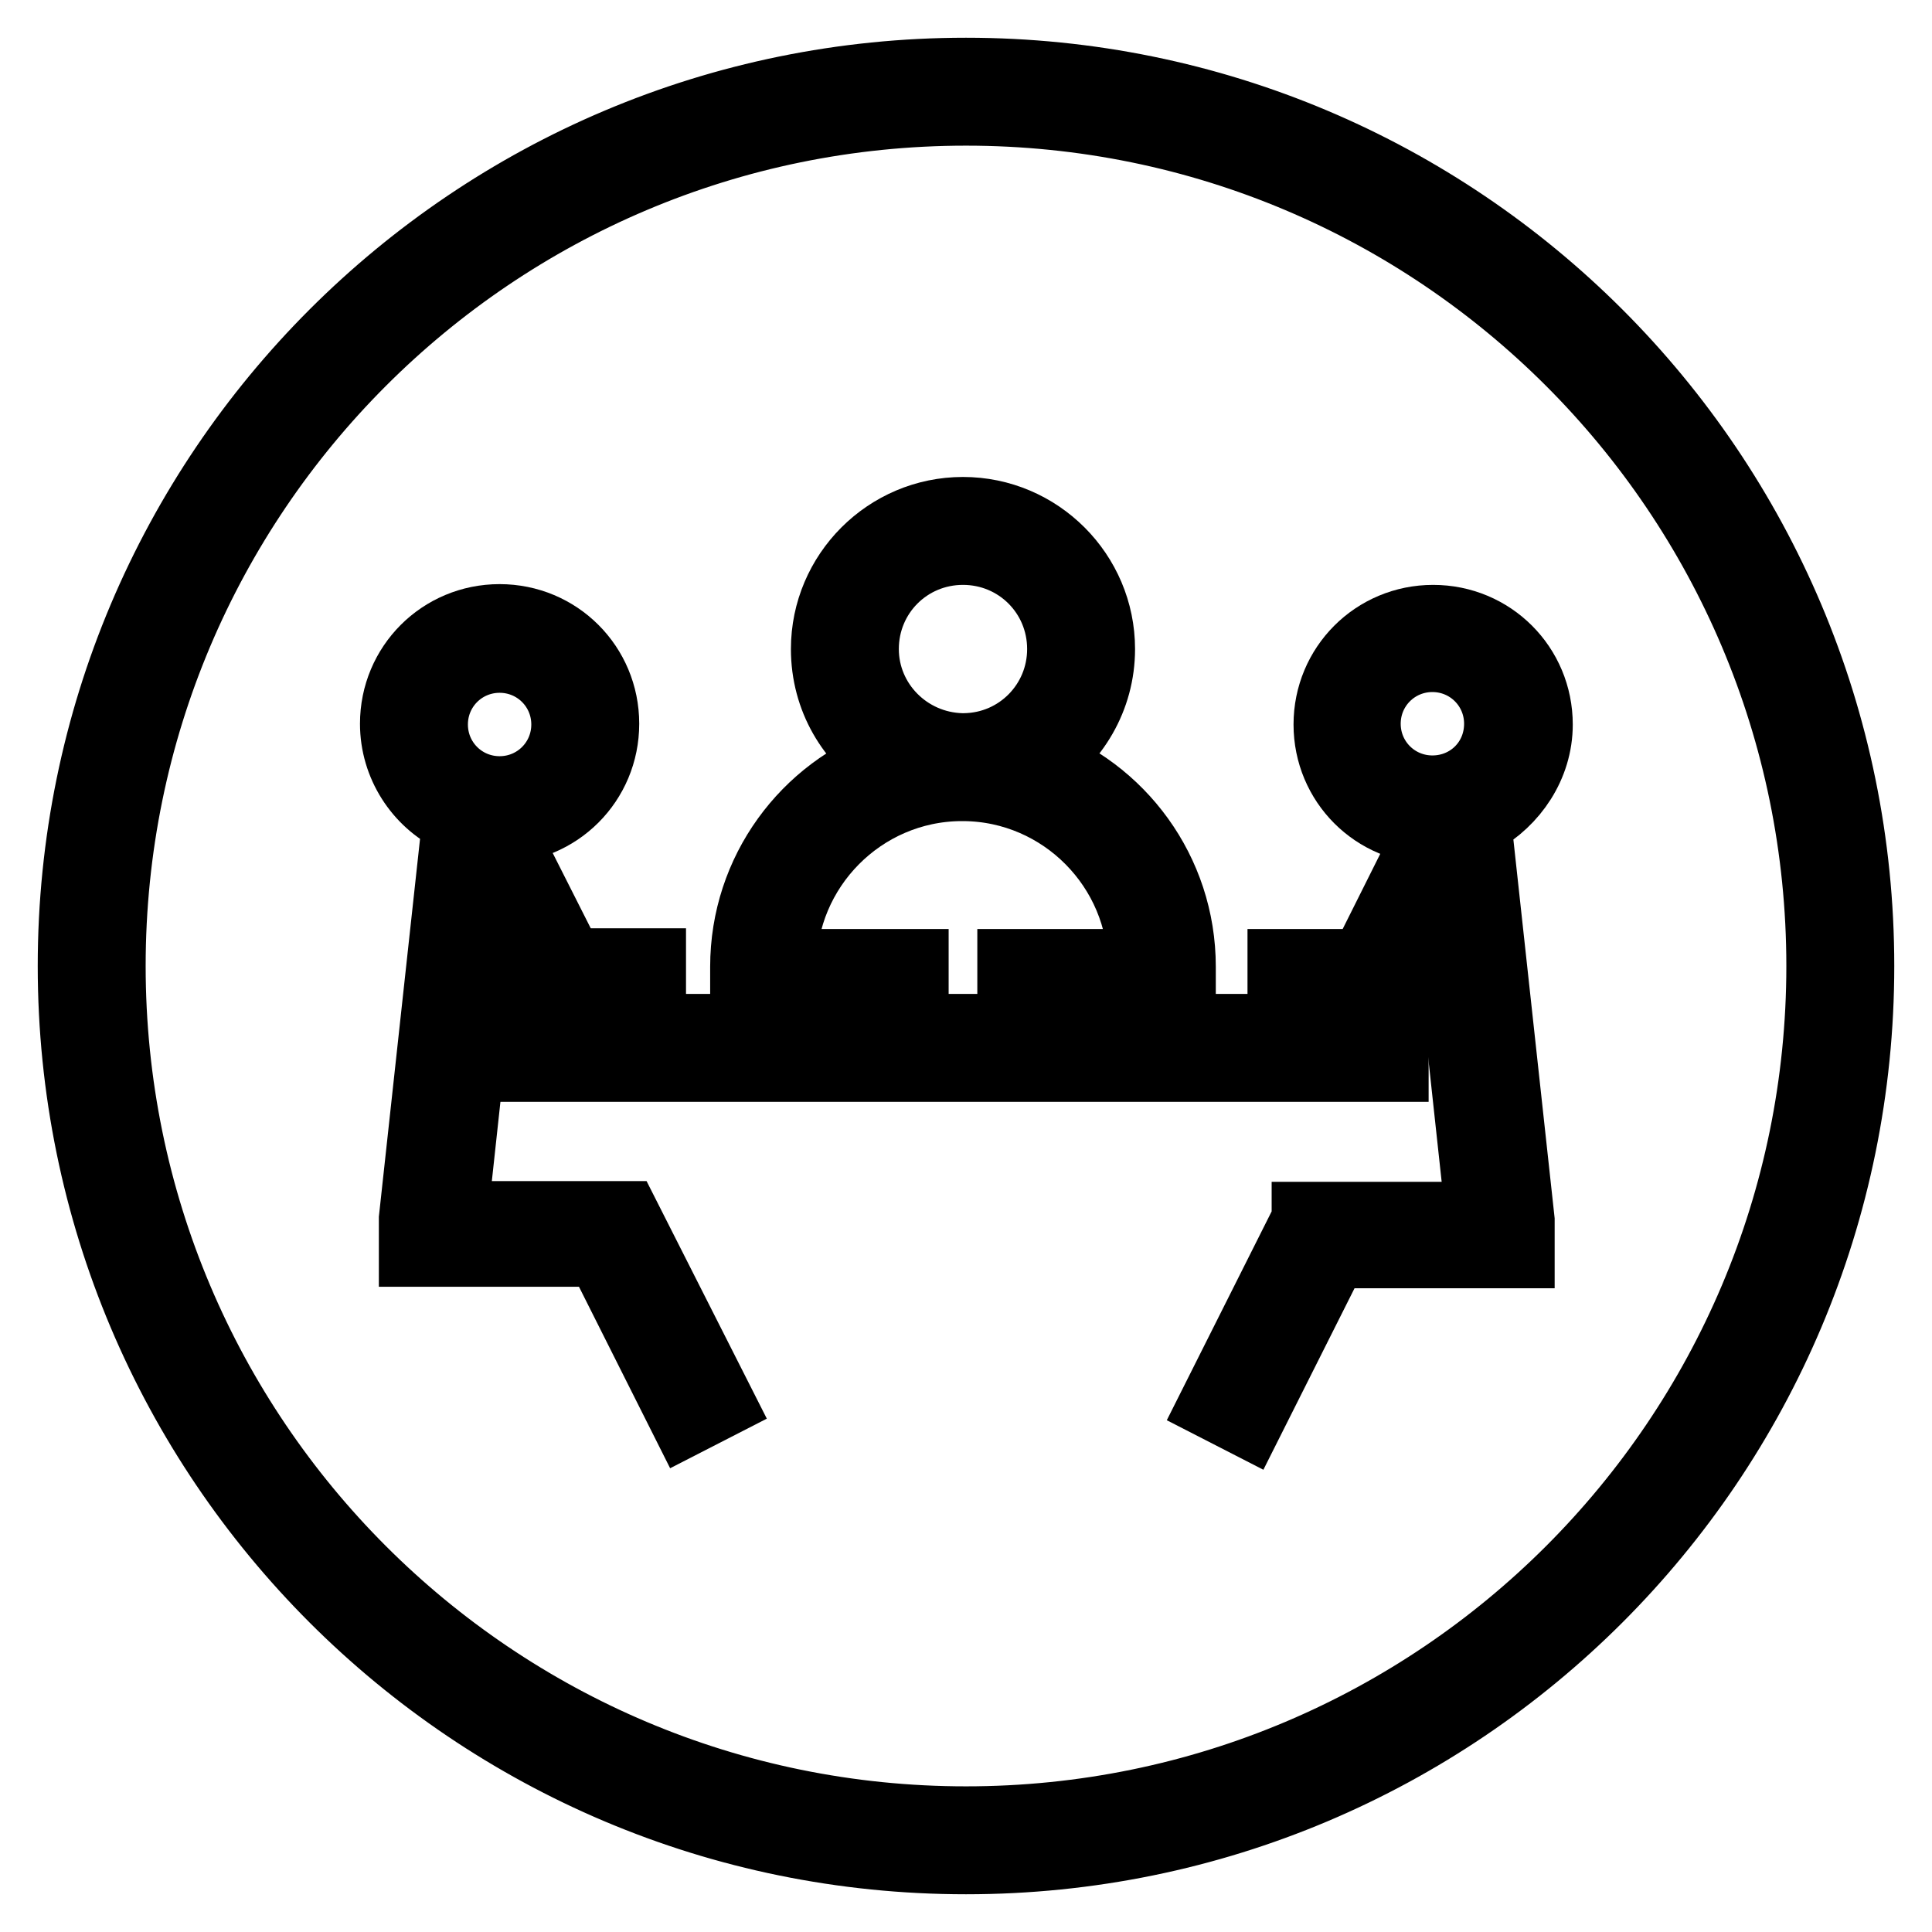
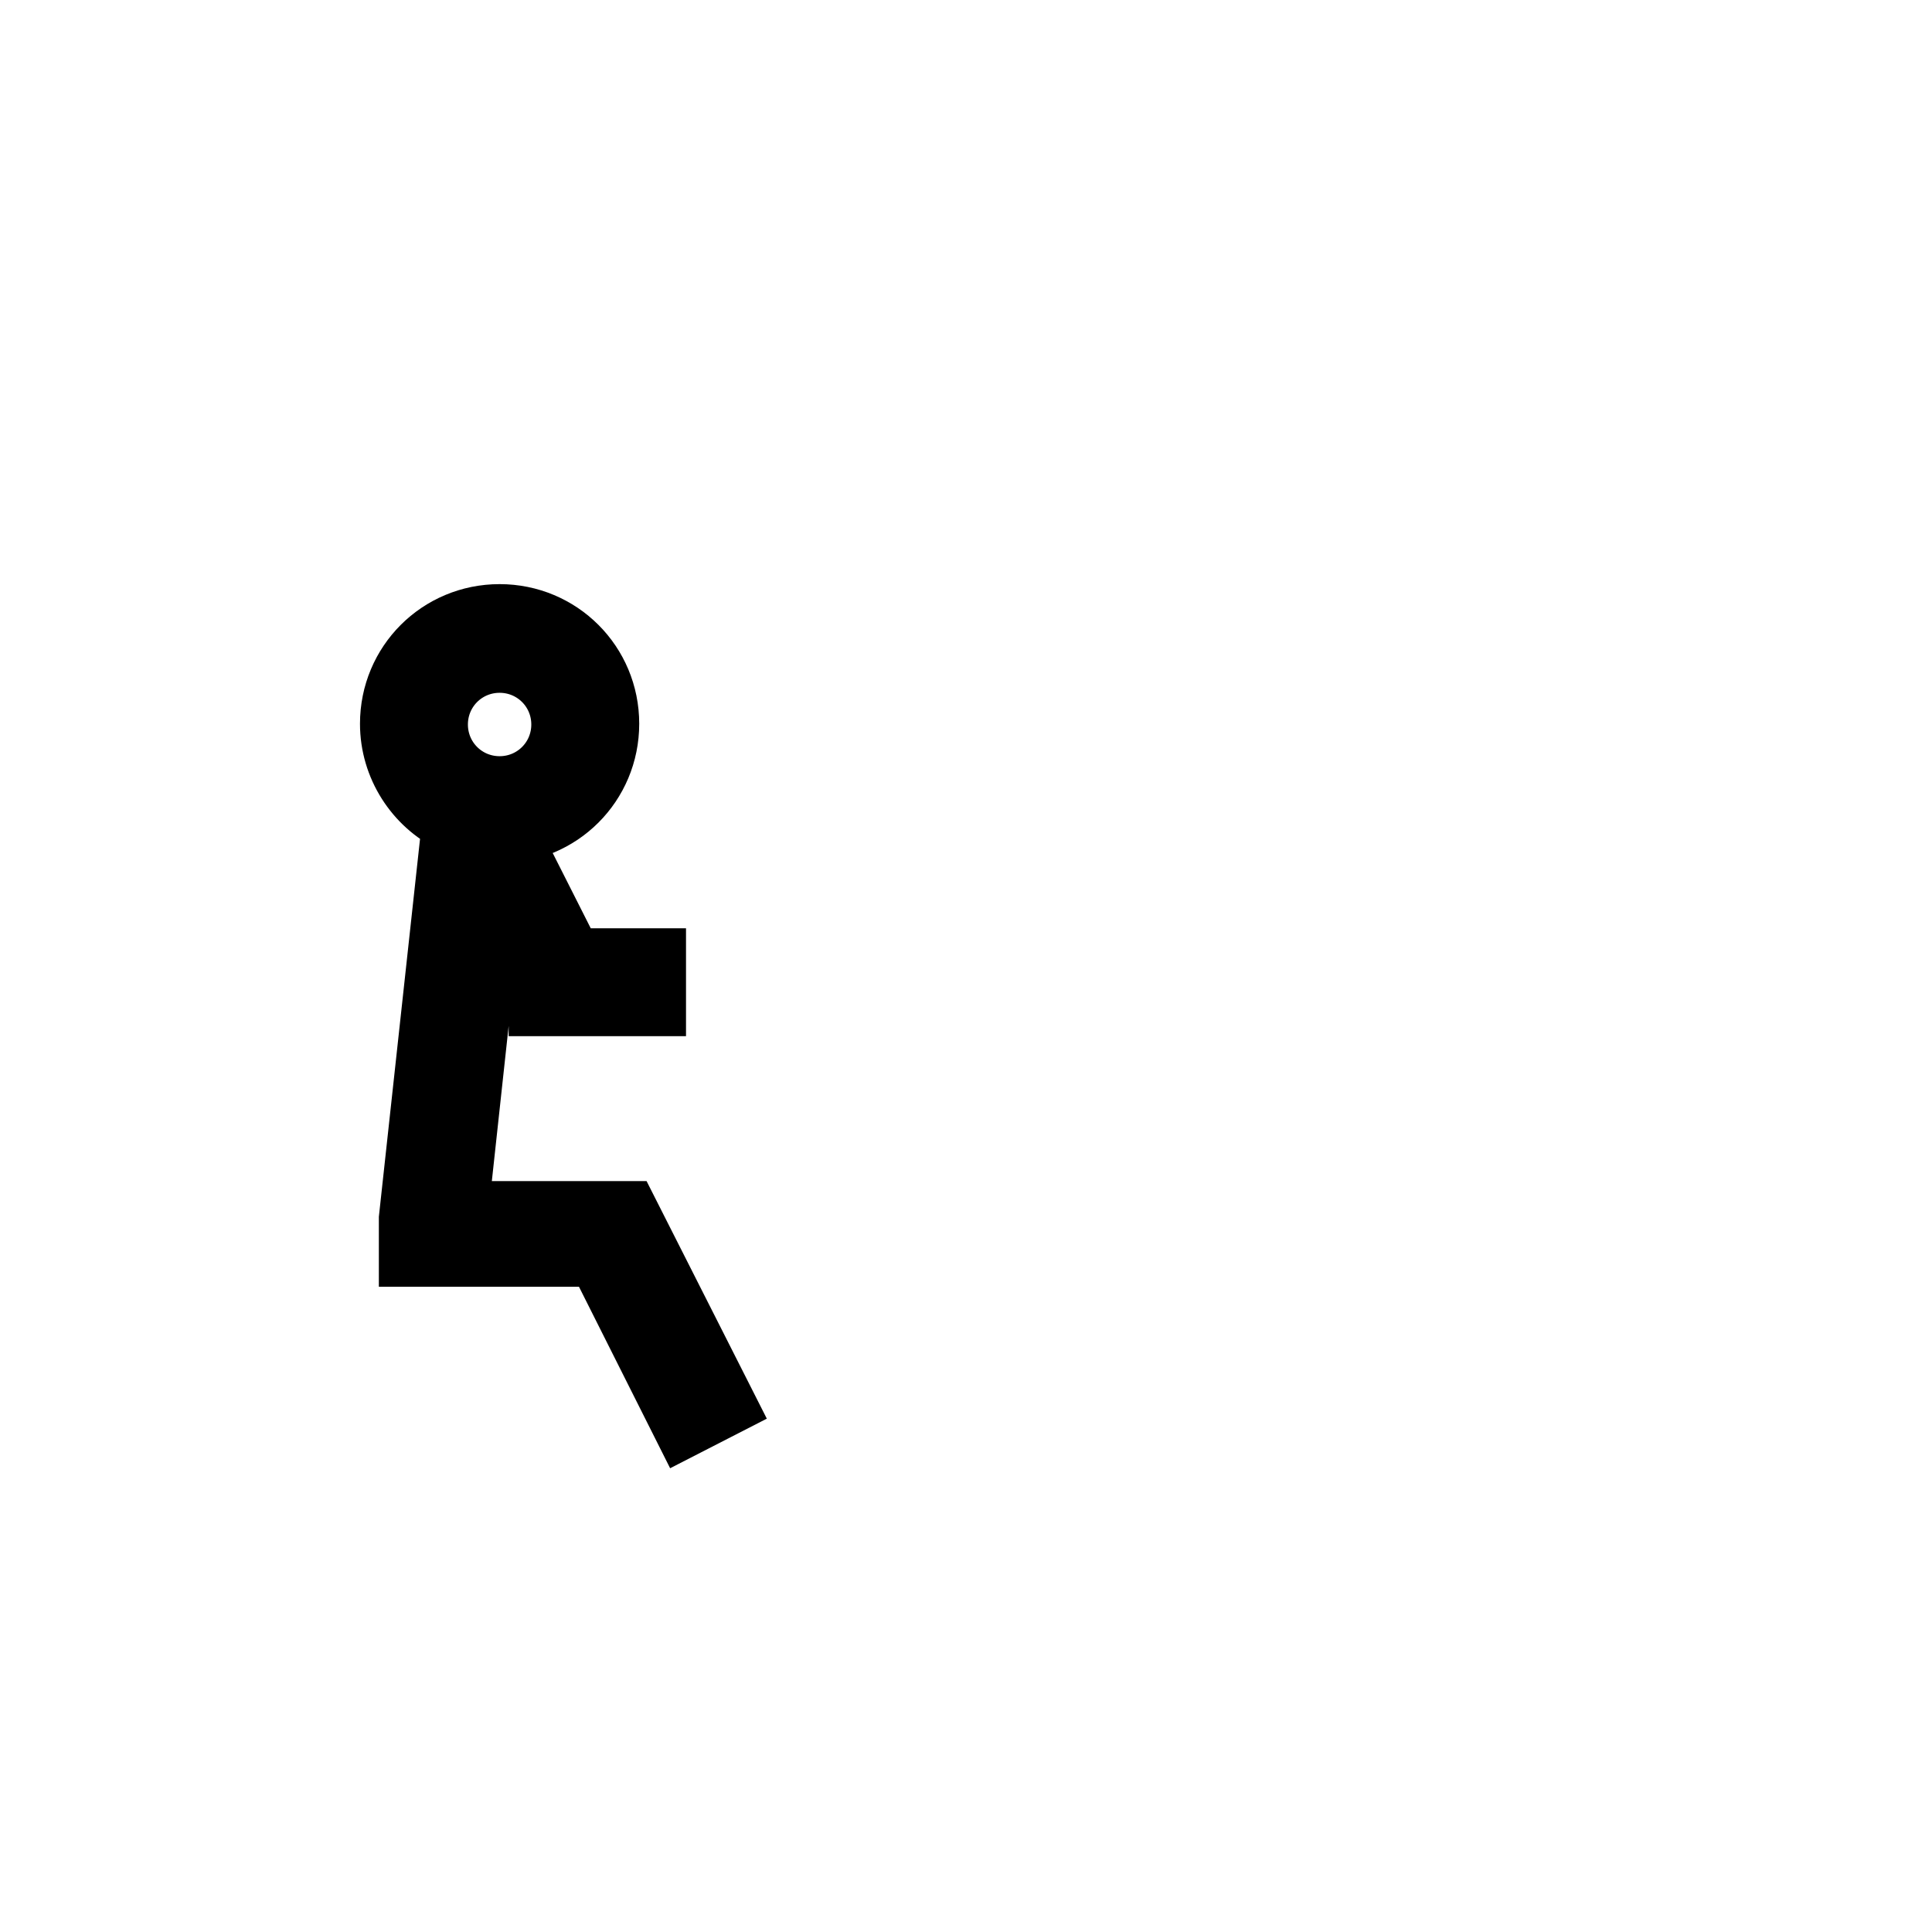
<svg xmlns="http://www.w3.org/2000/svg" version="1.1" x="0px" y="0px" viewBox="0 0 256 256" enable-background="new 0 0 256 256" xml:space="preserve">
  <g>
    <g>
-       <path stroke-width="10" fill-opacity="0" stroke="#000000" d="M128,10C62.8,10,10,62.8,10,128c0,65.2,52.8,118,118,118c65.2,0,118-52.8,118-118C246,62.8,193.2,10,128,10z M128,241.7c-62.8,0-113.7-50.9-113.7-113.7C14.3,65.2,65.2,14.3,128,14.3c62.8,0,113.7,50.9,113.7,113.7C241.7,190.8,190.8,241.7,128,241.7z" />
-       <path stroke-width="10" fill-opacity="0" stroke="#000000" d="M120.5,128.1h-17.3c0-13.3,10.8-24.2,24.1-24.3c0.1,0,0.1,0,0.2,0s0.1,0,0.2,0c13.3,0.1,24.1,11,24.1,24.3h-17.3v4.3h21.6v-4.3c0-12.5-8-23.1-19.1-27c5-3.2,8.4-8.7,8.4-15.1c0-9.8-8-17.8-17.8-17.8c-9.8,0-17.8,8-17.8,17.8c0,6.4,3.3,11.9,8.4,15.1c-11.1,3.9-19.1,14.5-19.1,27v4.3h21.6V128.1z M114.1,86c0-7.5,6-13.5,13.5-13.5c7.5,0,13.5,6,13.5,13.5c0,7.4-5.9,13.4-13.3,13.5c-0.1,0-0.1,0-0.2,0c-0.1,0-0.1,0-0.2,0C120,99.3,114.1,93.3,114.1,86z" />
-       <path stroke-width="10" fill-opacity="0" stroke="#000000" d="M70.9,136.7h113.4v4.3H70.9V136.7z" />
-       <path stroke-width="10" fill-opacity="0" stroke="#000000" d="M203.4,96c0-7.5-6-13.5-13.5-13.5c-7.5,0-13.5,6-13.5,13.5s6,13.5,13.5,13.5c0.1,0,0.2,0,0.4,0l-9.3,18.6h-10.7v4.3h13.5v-0.2l7.9-15.8l4.9,45.2h-23.1v0.1l-12.2,24.3l3.9,2l11.2-22.3h24.6v-4l0,0l-5.7-52.3l0.6-1.1C200.2,105.9,203.4,101.3,203.4,96z M189.8,105.1c-5.1,0-9.2-4.1-9.2-9.2s4.1-9.2,9.2-9.2c5.1,0,9.2,4.1,9.2,9.2C199,101.1,194.9,105.1,189.8,105.1z" />
      <path stroke-width="10" fill-opacity="0" stroke="#000000" d="M82.6,161.5L82.6,161.5L82.6,161.5L82.6,161.5h-23l4.9-45.2l7.9,15.8v0.2h13.5v-4.3H75.2l-9.4-18.6c0.1,0,0.2,0,0.4,0c7.5,0,13.5-6,13.5-13.5s-6-13.5-13.5-13.5s-13.5,6-13.5,13.5c0,5.3,3.1,10,7.6,12.2l0.6,1.1l-5.7,52.3l0,0v4h24.6l11.2,22.3l3.9-2L82.6,161.5L82.6,161.5z M57,96c0-5.1,4.1-9.2,9.2-9.2c5.1,0,9.2,4.1,9.2,9.2s-4.1,9.2-9.2,9.2S57,101.1,57,96z" />
    </g>
  </g>
</svg>